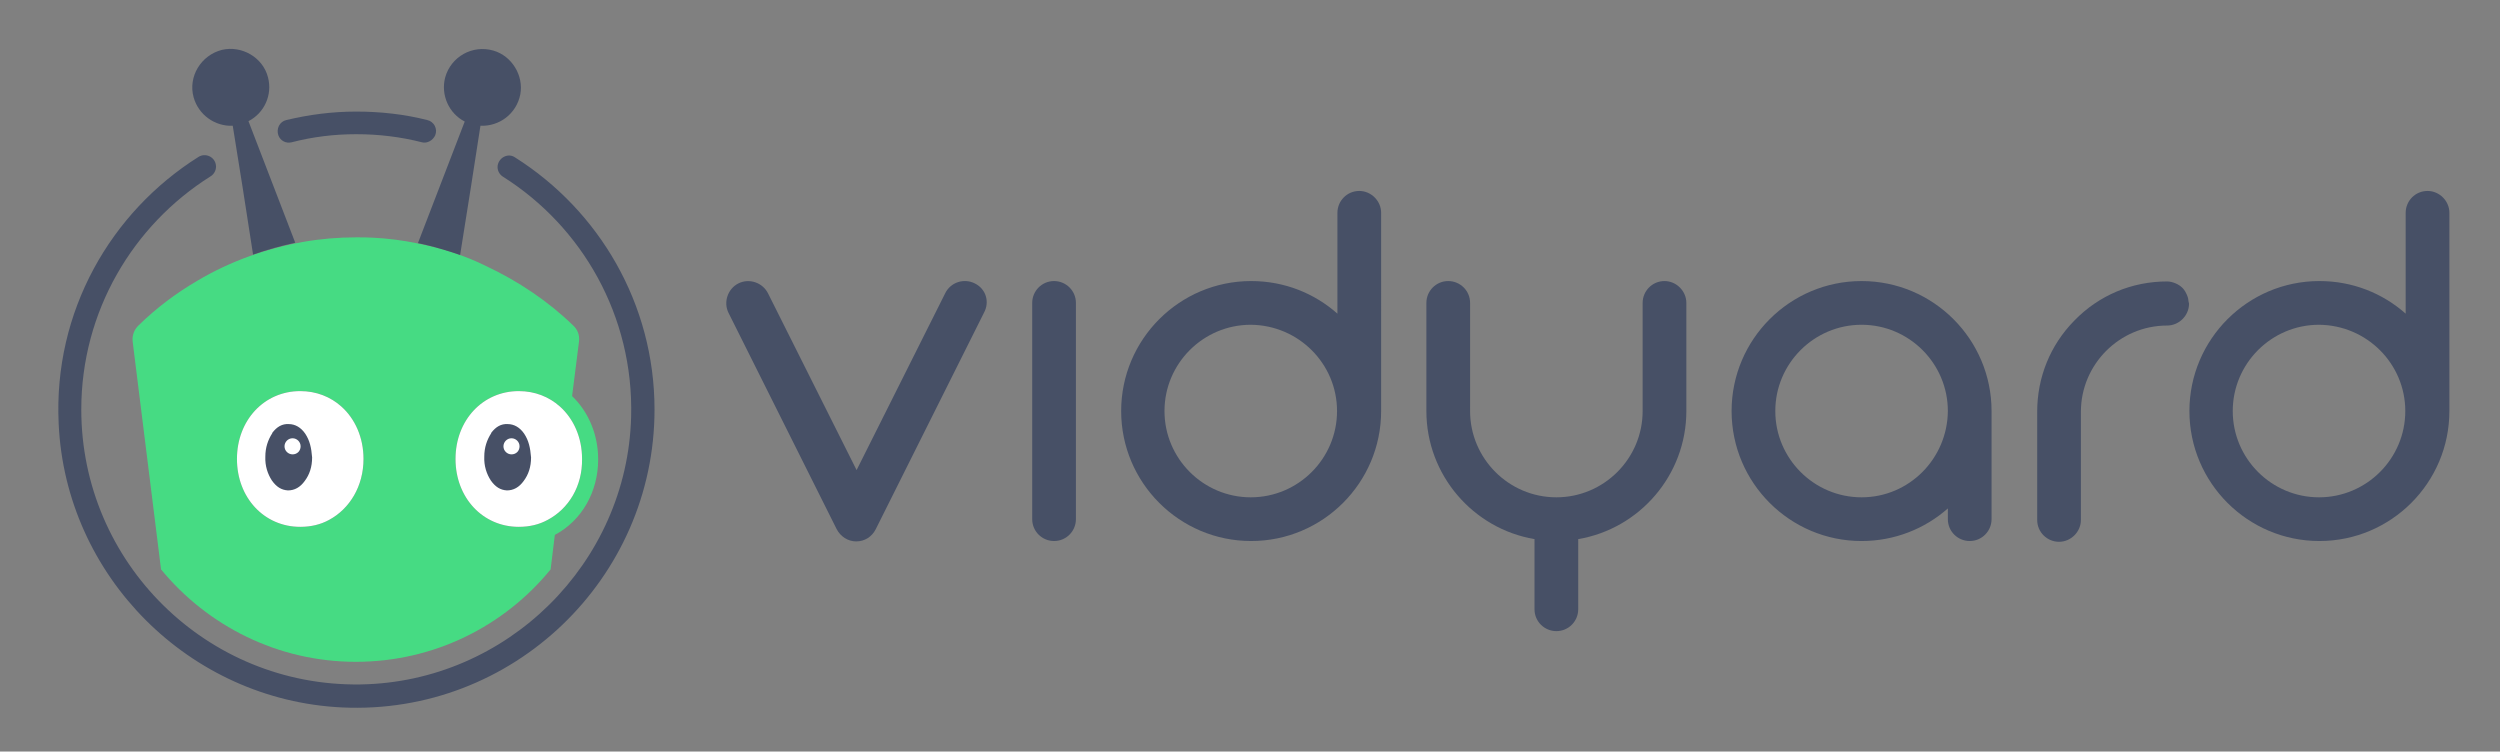
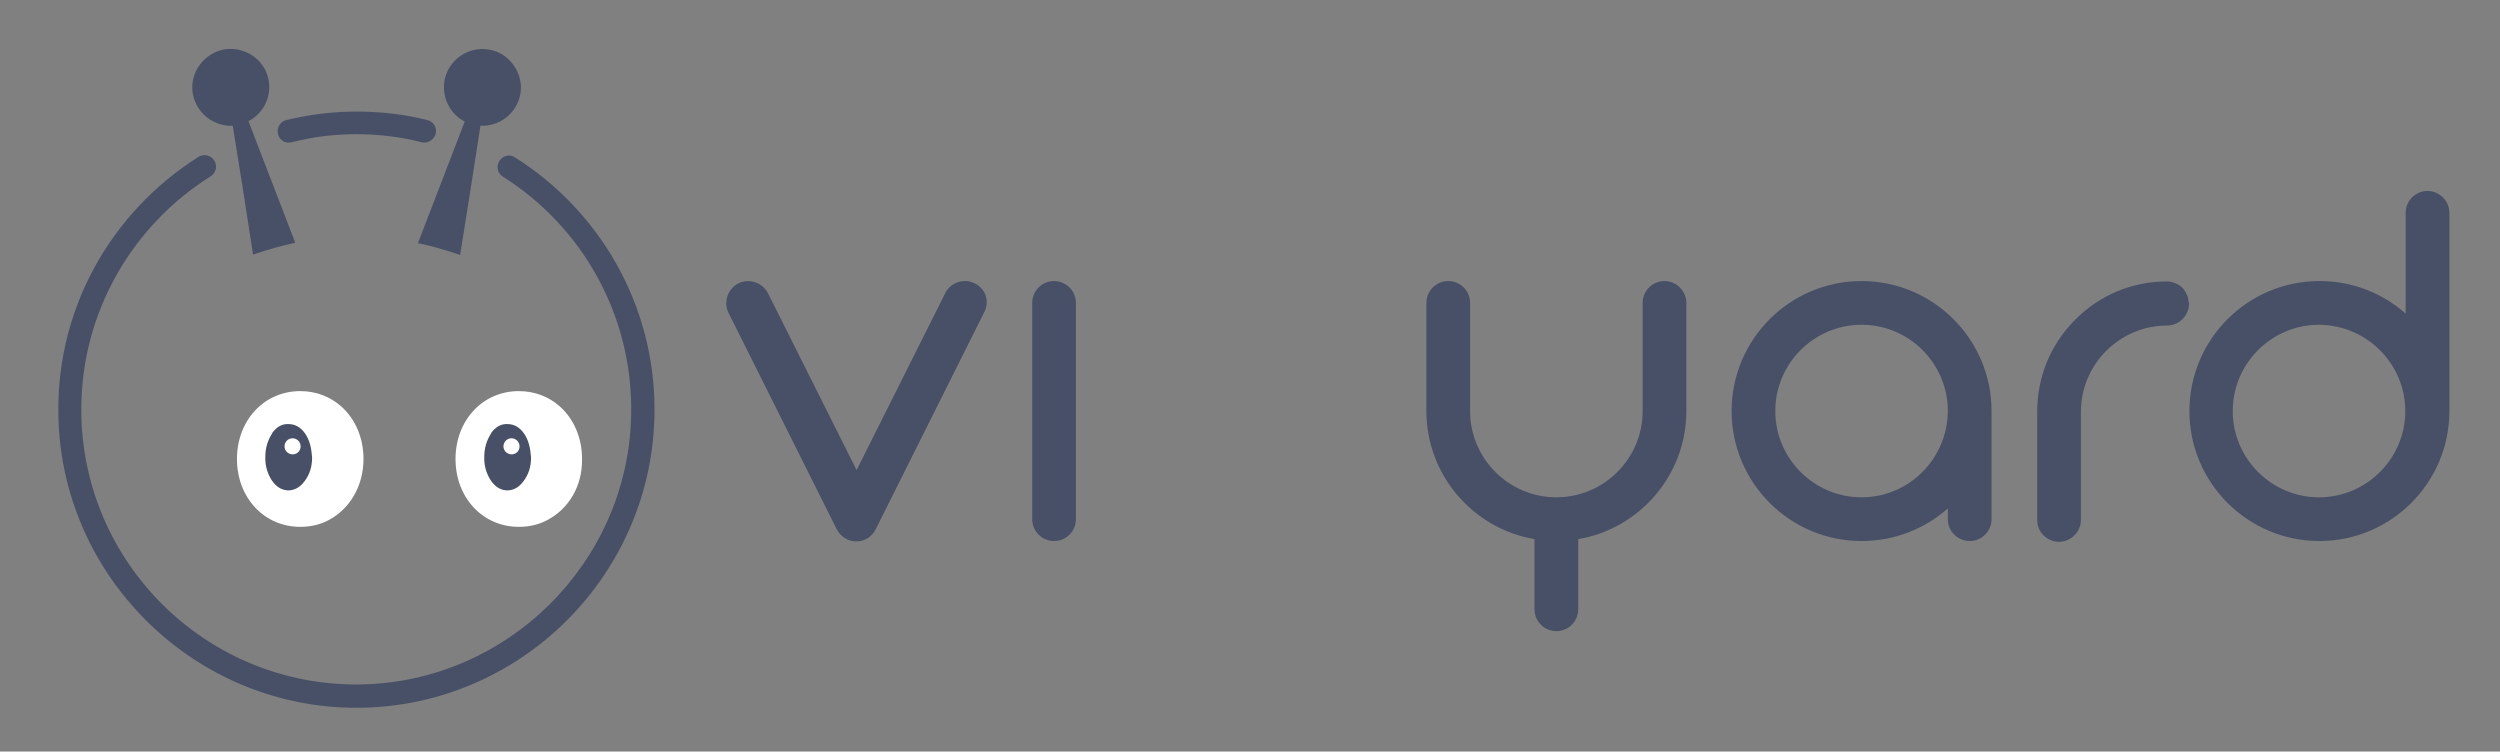
<svg xmlns="http://www.w3.org/2000/svg" version="1.1" id="layer" x="0px" y="0px" viewBox="0 0 652 196" style="enable-background:new 0 0 652 196;" xml:space="preserve">
  <rect x="0" y="0" width="652" height="196" fill="#808080" stroke="none" />
  <style type="text/css">
	.st0{fill:#475066;}
	.st1{fill:#46DB83;}
	.st2{fill:#FFFFFF;}
</style>
  <g>
    <path class="st0" d="M633.1,49.8c-3.2,0-5.7,2.6-5.7,5.7v26.3c-6-5.3-13.8-8.5-22.5-8.5c-18.7,0-33.9,15.2-33.9,33.9   s15.2,33.9,33.9,33.9s33.9-15.2,33.9-33.9V55.5C638.8,52.4,636.2,49.8,633.1,49.8 M627.3,107.2c0,12.4-10.1,22.5-22.5,22.5   s-22.5-10.1-22.5-22.5s10.1-22.5,22.5-22.5C617.3,84.8,627.3,94.9,627.3,107.2" />
    <path class="st0" d="M519.4,107.2c0-18.7-15.2-33.9-33.9-33.9c-18.7,0-33.9,15.2-33.9,33.9s15.2,33.9,33.9,33.9   c8.6,0,16.5-3.2,22.5-8.5v2.8c0,3.2,2.6,5.7,5.7,5.7c3.2,0,5.7-2.6,5.7-5.7V107.2L519.4,107.2L519.4,107.2z M485.5,129.7   c-12.4,0-22.5-10.1-22.5-22.5s10.1-22.5,22.5-22.5S508,94.8,508,107.2C507.9,119.6,497.9,129.7,485.5,129.7" />
    <path class="st0" d="M434.1,73.3c-3.2,0-5.7,2.6-5.7,5.7v27.4v0.8c0,12.4-10.1,22.5-22.5,22.5s-22.5-10.1-22.5-22.5v-0.8V79   c0-3.2-2.6-5.7-5.7-5.7c-3.2,0-5.7,2.6-5.7,5.7v27.4v0.8c0,16.7,12.2,30.7,28.2,33.4v18.3c0,3.2,2.6,5.7,5.7,5.7   c3.2,0,5.7-2.6,5.7-5.7v-18.3c16-2.7,28.2-16.7,28.2-33.4v-0.8V79C439.8,75.9,437.2,73.3,434.1,73.3" />
    <path class="st0" d="M570.7,78.1c0-0.2-0.1-0.5-0.2-0.8c-0.3-0.8-0.7-1.6-1.3-2.2c-0.5-0.5-1.1-0.9-1.8-1.2   c-0.7-0.3-1.5-0.5-2.2-0.5l0,0c-9.2,0-17.8,3.6-24.2,10.2c-6.3,6.4-9.7,14.8-9.7,23.8v28.2c0,3.2,2.6,5.7,5.7,5.7s5.7-2.6,5.7-5.7   v-28.2c0-12.4,10.1-22.5,22.5-22.5c3.1,0,5.7-2.6,5.7-5.7C570.8,78.7,570.7,78.4,570.7,78.1" />
    <path class="st0" d="M274.9,73.3c-3.2,0-5.7,2.6-5.7,5.7v56.4c0,3.2,2.6,5.7,5.7,5.7c3.2,0,5.7-2.6,5.7-5.7V79   C280.6,75.8,278,73.3,274.9,73.3" />
    <path class="st0" d="M254.2,73.9L254.2,73.9c-2.8-1.4-6.3-0.3-7.7,2.6l-23.1,46.1l-23.1-46.1c-1.4-2.8-4.9-4-7.7-2.6   s-4,4.9-2.6,7.7l28.2,56.4c1,1.9,2.9,3.2,5.1,3.2c2.2,0,4.1-1.2,5.1-3.2l28.2-56.4C258.2,78.7,257.1,75.3,254.2,73.9" />
-     <path class="st0" d="M354.5,49.8c-3.2,0-5.7,2.6-5.7,5.7v26.3c-6-5.3-13.8-8.5-22.5-8.5c-18.7,0-33.9,15.2-33.9,33.9   s15.2,33.9,33.9,33.9c18.7,0,33.9-15.2,33.9-33.9V55.5C360.2,52.4,357.6,49.8,354.5,49.8 M348.7,107.2c0,12.4-10.1,22.5-22.5,22.5   s-22.5-10.1-22.5-22.5s10.1-22.5,22.5-22.5C338.7,84.8,348.7,94.9,348.7,107.2" />
    <path class="st0" d="M92.9,35c5.9,0,11.6,0.7,17.1,2.1c1.4,0.4,2.9-0.5,3.5-1.8c0.7-1.7-0.3-3.6-2.1-4c-5.9-1.5-12.1-2.2-18.5-2.2   c-6.3,0-12.3,0.8-18.2,2.2c-1.8,0.4-2.7,2.3-2.1,4c0.5,1.4,2,2.2,3.5,1.8C81.5,35.7,87.1,35,92.9,35" />
    <path class="st0" d="M129.8,43.1L129.8,43.1c-0.2,1.2,0.4,2.4,1.4,3c20.6,13,34.1,36.3,33.4,62.6c-1,38.2-32.4,69.2-70.6,69.8   c-40.1,0.6-72.8-31.8-72.8-71.7c0-25.6,13.5-48.1,33.7-60.8c1-0.6,1.6-1.8,1.4-3l0,0c-0.3-2.1-2.7-3.2-4.5-2.1   c-22.9,14.4-37.9,40.3-36.5,69.6c1.8,39.8,34.1,72.1,73.9,74c44.5,2.1,81.5-33.6,81.5-77.7c0-27.6-14.5-51.9-36.3-65.7   C132.6,39.8,130.2,41,129.8,43.1" />
-     <path class="st1" d="M109,63.5c-3.8-0.8-7.7-1.3-11.5-1.5c-1.5-0.1-3.1-0.1-4.6-0.1c-4.7,0-9.4,0.4-13.9,1.2   c-9.6,1.7-19.1,5.1-27.5,10.1c-5.5,3.2-10.7,7.1-15.3,11.6c-1.2,1.1-1.8,2.7-1.6,4.3l7.4,59.4c12.1,14.7,30.4,24.1,50.8,24.1   c20.5,0,38.8-9.4,50.8-24.1l1.1-9c7-3.7,11.3-11.2,11.3-19.7c0-6.4-2.5-12.4-6.8-16.5l1.8-14.2c0.2-1.6-0.3-3.1-1.5-4.2   c-6.6-6.4-14.4-11.6-22.7-15.5C121.4,66.7,115.2,64.7,109,63.5 M85.8,135.6c-2.2,1.2-4.7,1.8-7.5,1.8c-9.4,0-16.5-7.6-16.5-17.7   S68.9,102,78.3,102c4.2,0,7.9,1.5,10.7,4c3.6,3.2,5.8,8.1,5.8,13.7C94.8,126.8,91.2,132.7,85.8,135.6 M142.8,135.6   c-2.2,1.2-4.7,1.8-7.5,1.8c-9.4,0-16.5-7.6-16.5-17.7s7.1-17.7,16.5-17.7c4.2,0,7.9,1.5,10.7,4c3.6,3.2,5.8,8.1,5.8,13.7   C151.9,126.8,148.3,132.7,142.8,135.6" />
    <path class="st0" d="M66,66.4c-1.8-11.7-3.7-23.9-5.3-33.6c-4.6,0.2-8.9-2.8-10.2-7.4C49,20,52.4,14.4,57.9,13   c5.2-1.2,10.7,2,12,7.2c1.2,4.6-1,9.3-5.1,11.4L77,63.3l0,0C73.4,64.1,69.7,65.1,66,66.4L66,66.4z" />
    <path class="st0" d="M109,63.4l12.2-31.7c-4.1-2.1-6.3-6.9-5.1-11.5c1.5-5.4,7.1-8.6,12.6-7c4.8,1.4,7.9,6.5,7,11.4   c-1,5.1-5.5,8.4-10.4,8.2c-1.5,9.8-3.4,21.9-5.3,33.7l0,0C116.5,65.3,112.8,64.2,109,63.4L109,63.4z" />
    <path class="st2" d="M85.8,135.6c-2.2,1.2-4.7,1.8-7.5,1.8c-9.4,0-16.5-7.6-16.5-17.7S68.9,102,78.3,102c4.2,0,7.9,1.5,10.7,4   c3.6,3.2,5.8,8.1,5.8,13.7C94.8,126.8,91.2,132.7,85.8,135.6" />
    <path class="st2" d="M142.8,135.6c-2.2,1.2-4.7,1.8-7.5,1.8c-9.4,0-16.5-7.6-16.5-17.7s7.1-17.7,16.5-17.7c4.2,0,7.9,1.5,10.7,4   c3.6,3.2,5.8,8.1,5.8,13.7C151.9,126.8,148.3,132.7,142.8,135.6" />
    <path class="st0" d="M136.7,113.1c-1.1-1.6-2.6-2.5-4.3-2.5c-1.7-0.1-3.1,0.7-4.3,2.3c0,0,0,0,0,0.1c-1.1,1.7-1.8,3.7-1.8,6.1   c-0.1,2.4,0.6,4.5,1.7,6.2c1.2,1.7,2.5,2.5,4.2,2.6c1.7,0,3.2-0.8,4.4-2.5c1.2-1.6,1.9-3.6,1.9-6.1   C138.3,116.8,137.9,114.9,136.7,113.1 M133.4,118.5c-1.1,0-2.1-0.9-2.1-2.1c0-1.1,0.9-2.1,2.1-2.1c1.1,0,2.1,0.9,2.1,2.1   S134.6,118.5,133.4,118.5" />
    <path class="st0" d="M79.6,113.1c-1.1-1.6-2.6-2.5-4.3-2.5c-1.7-0.1-3.1,0.7-4.3,2.3c0,0,0,0,0,0.1c-1.1,1.7-1.8,3.7-1.8,6.1   c-0.1,2.4,0.6,4.5,1.7,6.2c1.2,1.7,2.5,2.5,4.2,2.6c1.7,0,3.2-0.8,4.4-2.5c1.2-1.6,1.9-3.6,1.9-6.1   C81.2,116.8,80.8,114.9,79.6,113.1 M76.3,118.5c-1.1,0-2.1-0.9-2.1-2.1c0-1.1,0.9-2.1,2.1-2.1c1.1,0,2.1,0.9,2.1,2.1   S77.5,118.5,76.3,118.5" />
  </g>
</svg>